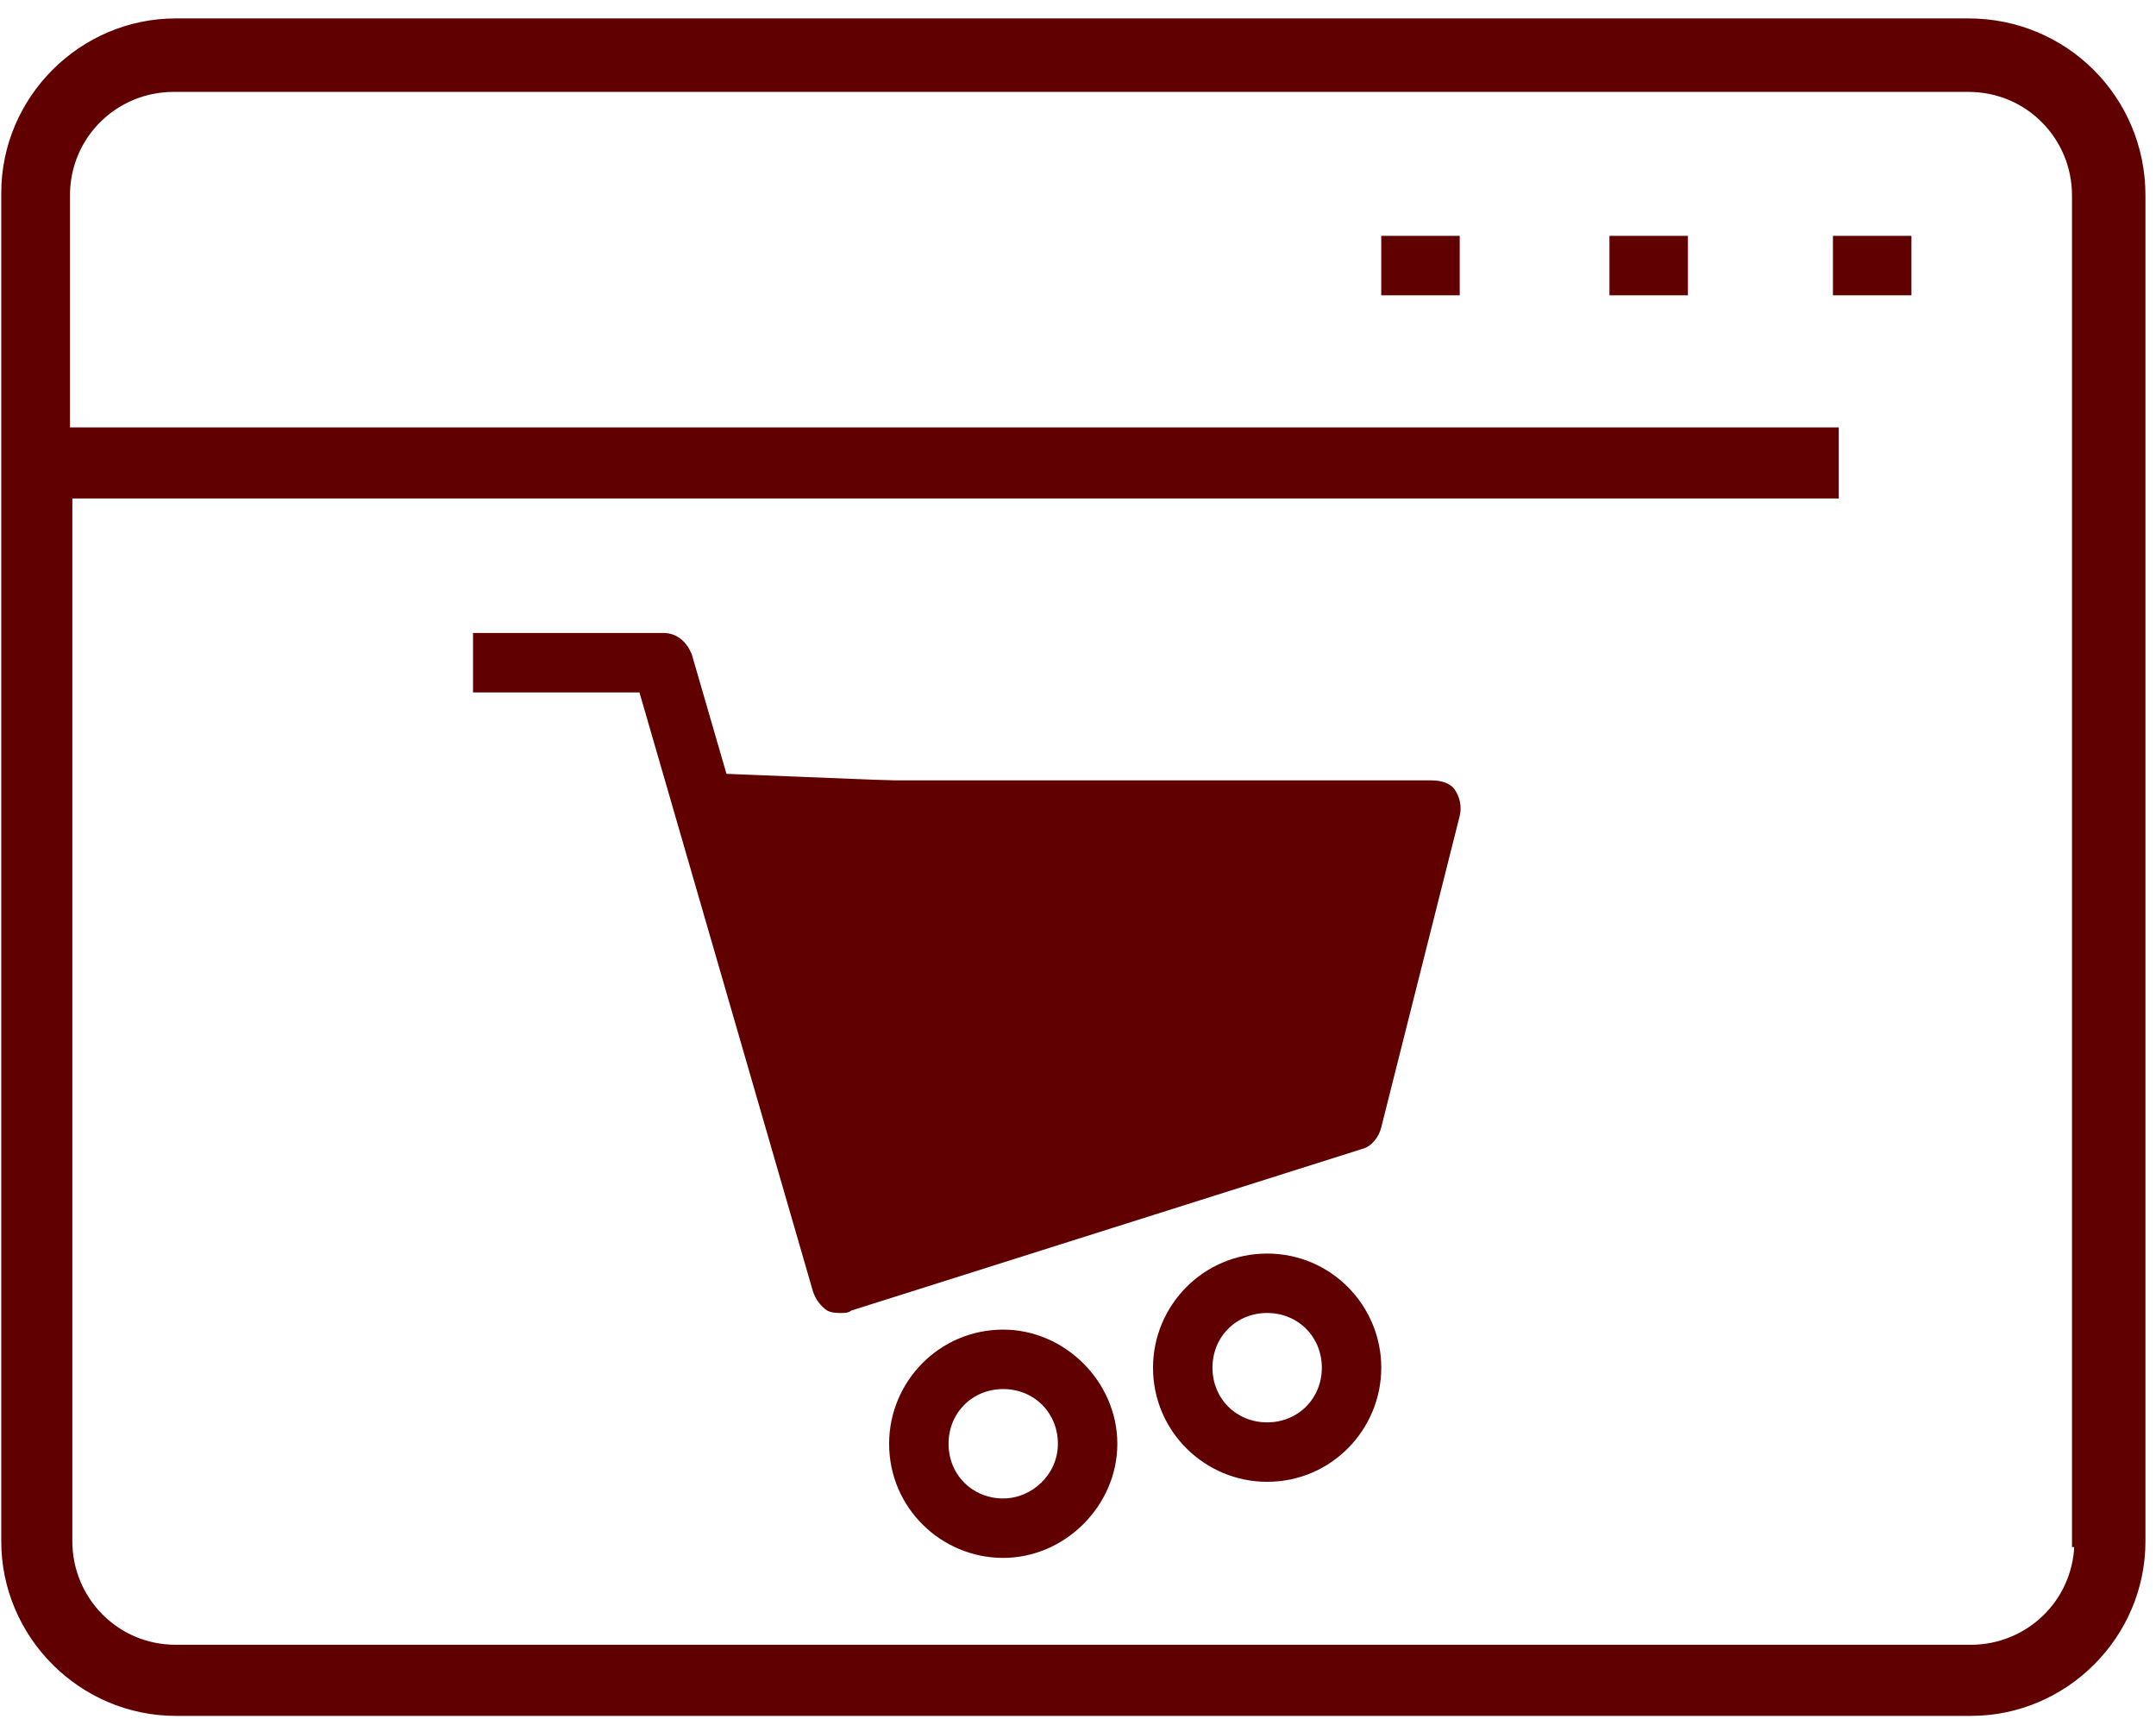
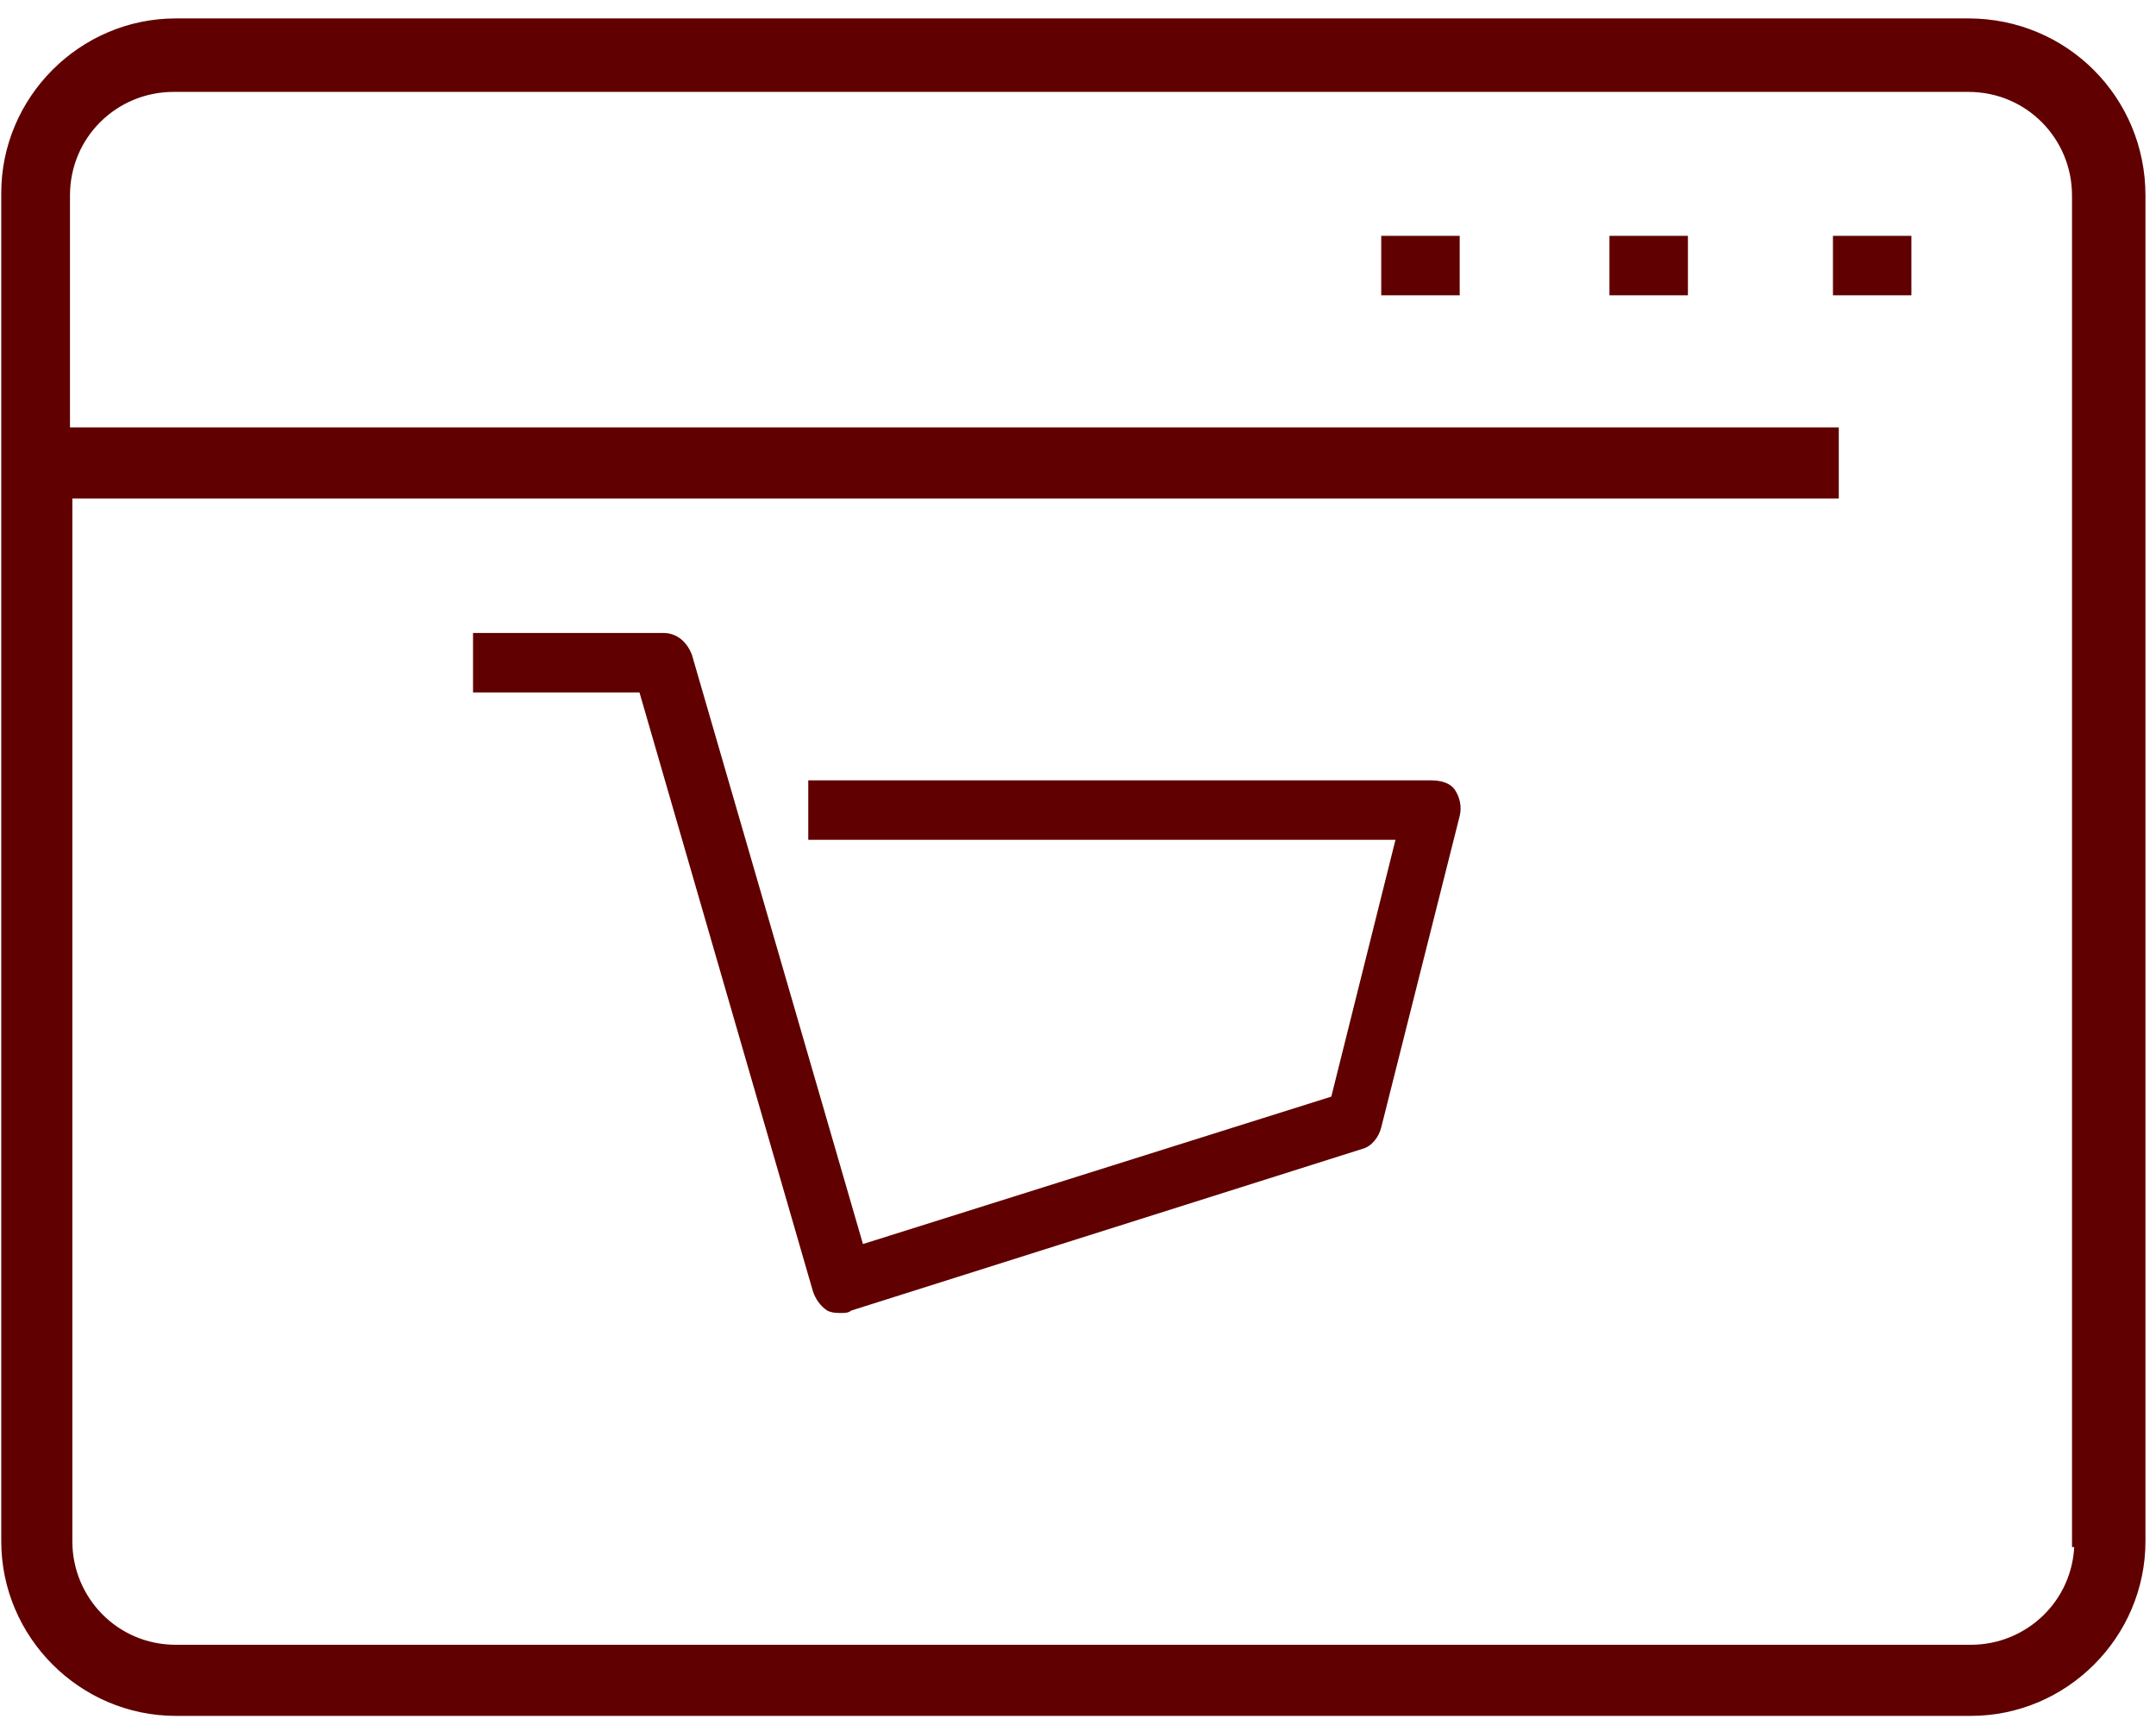
<svg xmlns="http://www.w3.org/2000/svg" width="74" height="59" viewBox="0 0 74 59" fill="none">
  <path d="M71.297 52.993C71.244 55.009 69.599 56.546 67.645 56.546H6.037C3.972 56.546 2.383 54.879 2.383 52.893V17.007H62.912H63.012V16.907V14.867V14.767H62.912H2.302V6.707C2.302 4.642 3.969 3.054 5.955 3.054H67.563C69.628 3.054 71.217 4.721 71.217 6.707V52.893V52.993H71.297ZM67.563 0.732H6.037C2.799 0.732 0.143 3.388 0.143 6.626V52.893C0.143 56.13 2.799 58.786 6.037 58.786H67.645C70.882 58.786 73.538 56.13 73.538 52.893V6.707C73.538 3.388 70.882 0.732 67.563 0.732Z" fill="#600000" stroke="#600000" stroke-width="0.2" />
-   <path d="M48.5 27.5L23.5 26.5L29.5 43.5L46.5 37.5L48.5 27.5Z" fill="#600000" />
  <path d="M50.101 8.094H47.408V10.134H50.101V8.094Z" fill="#600000" />
  <path d="M57.934 8.094H55.241V10.134H57.934V8.094Z" fill="#600000" />
  <path d="M65.605 8.094H62.912V10.134H65.605V8.094Z" fill="#600000" />
-   <path d="M34.433 45.63C32.23 45.63 30.517 47.426 30.517 49.547C30.517 51.75 32.312 53.464 34.433 53.464C36.555 53.464 38.35 51.669 38.35 49.547C38.35 47.426 36.555 45.63 34.433 45.63ZM34.433 51.424C33.373 51.424 32.557 50.608 32.557 49.547C32.557 48.486 33.373 47.67 34.433 47.67C35.494 47.67 36.31 48.486 36.31 49.547C36.31 50.608 35.413 51.424 34.433 51.424Z" fill="#600000" />
-   <path d="M43.492 43.02C41.289 43.02 39.575 44.815 39.575 46.936C39.575 49.139 41.37 50.853 43.492 50.853C45.695 50.853 47.409 49.058 47.409 46.936C47.409 44.815 45.695 43.02 43.492 43.02ZM43.492 48.813C42.431 48.813 41.615 47.997 41.615 46.936C41.615 45.876 42.431 45.059 43.492 45.059C44.553 45.059 45.369 45.876 45.369 46.936C45.369 47.997 44.553 48.813 43.492 48.813Z" fill="#600000" />
  <path d="M49.121 26.781H27.742V28.821H47.897L45.694 37.634L29.619 42.693L23.744 22.456C23.58 22.048 23.254 21.722 22.764 21.722H16.236V23.762H21.948L27.905 44.325C27.987 44.57 28.15 44.815 28.395 44.978C28.558 45.059 28.721 45.059 28.884 45.059C28.966 45.059 29.129 45.059 29.211 44.978L46.755 39.429C47.081 39.347 47.326 39.021 47.407 38.694L50.1 28.005C50.182 27.678 50.1 27.352 49.937 27.107C49.774 26.863 49.447 26.781 49.121 26.781Z" fill="#600000" />
</svg>